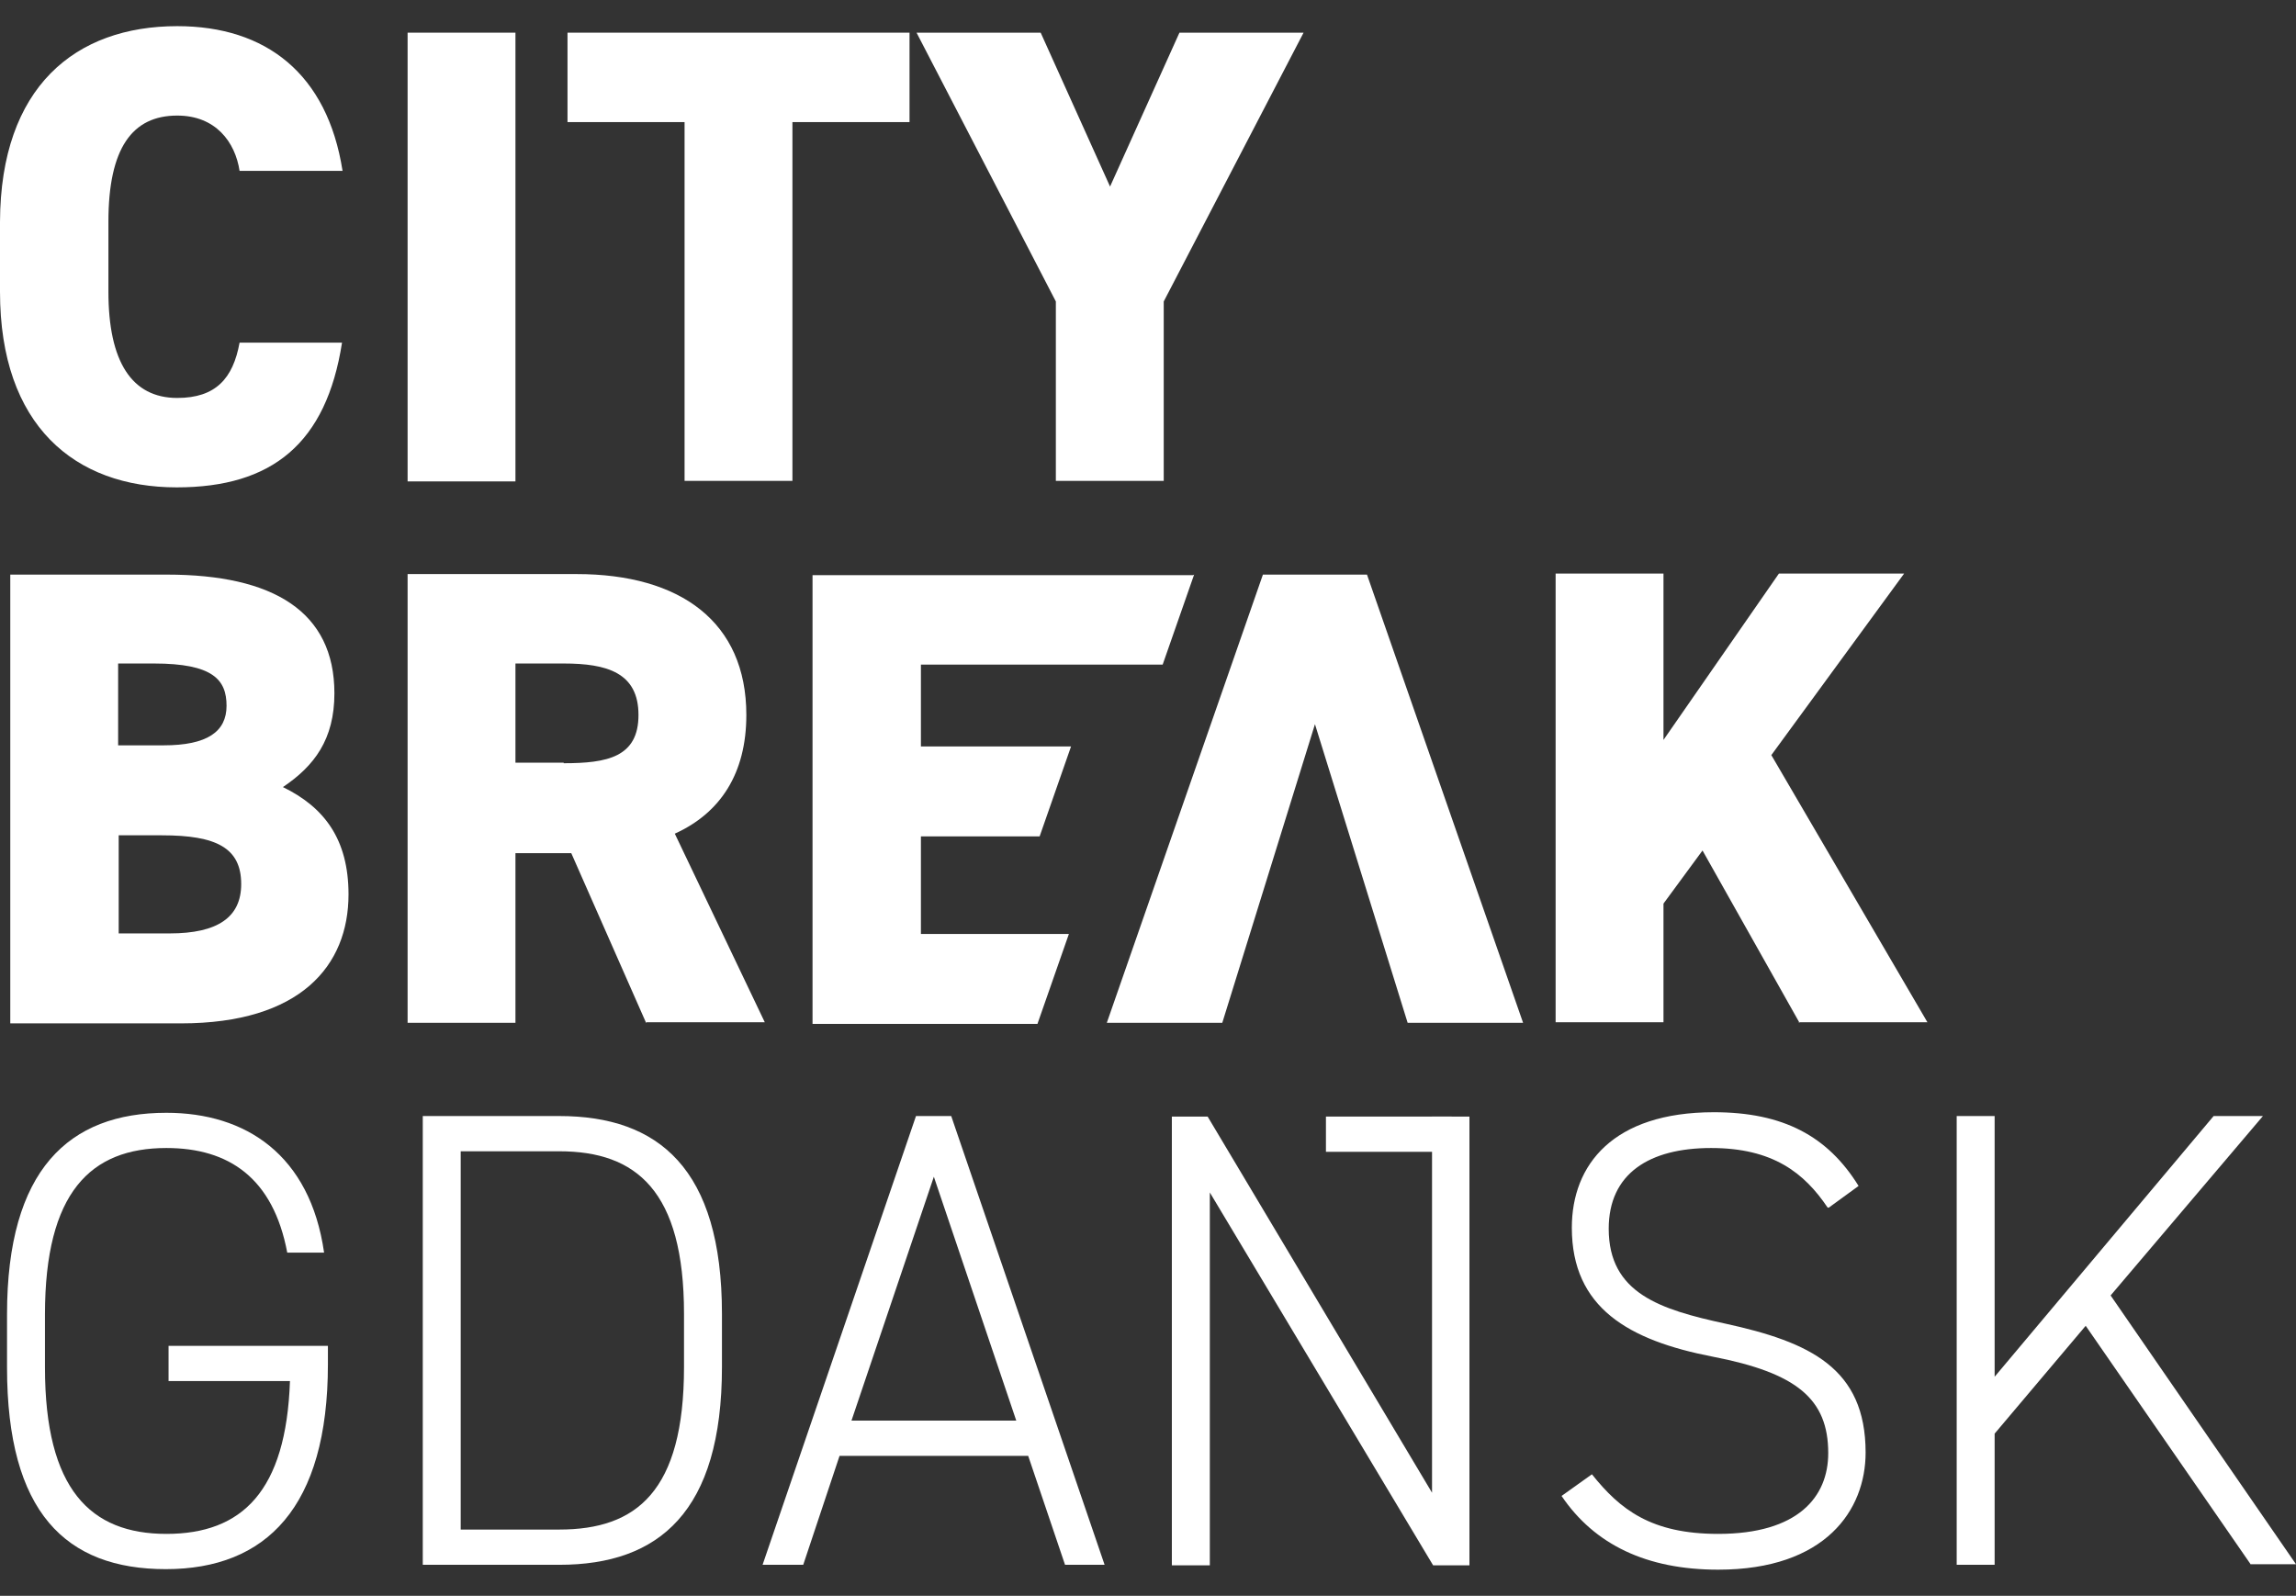
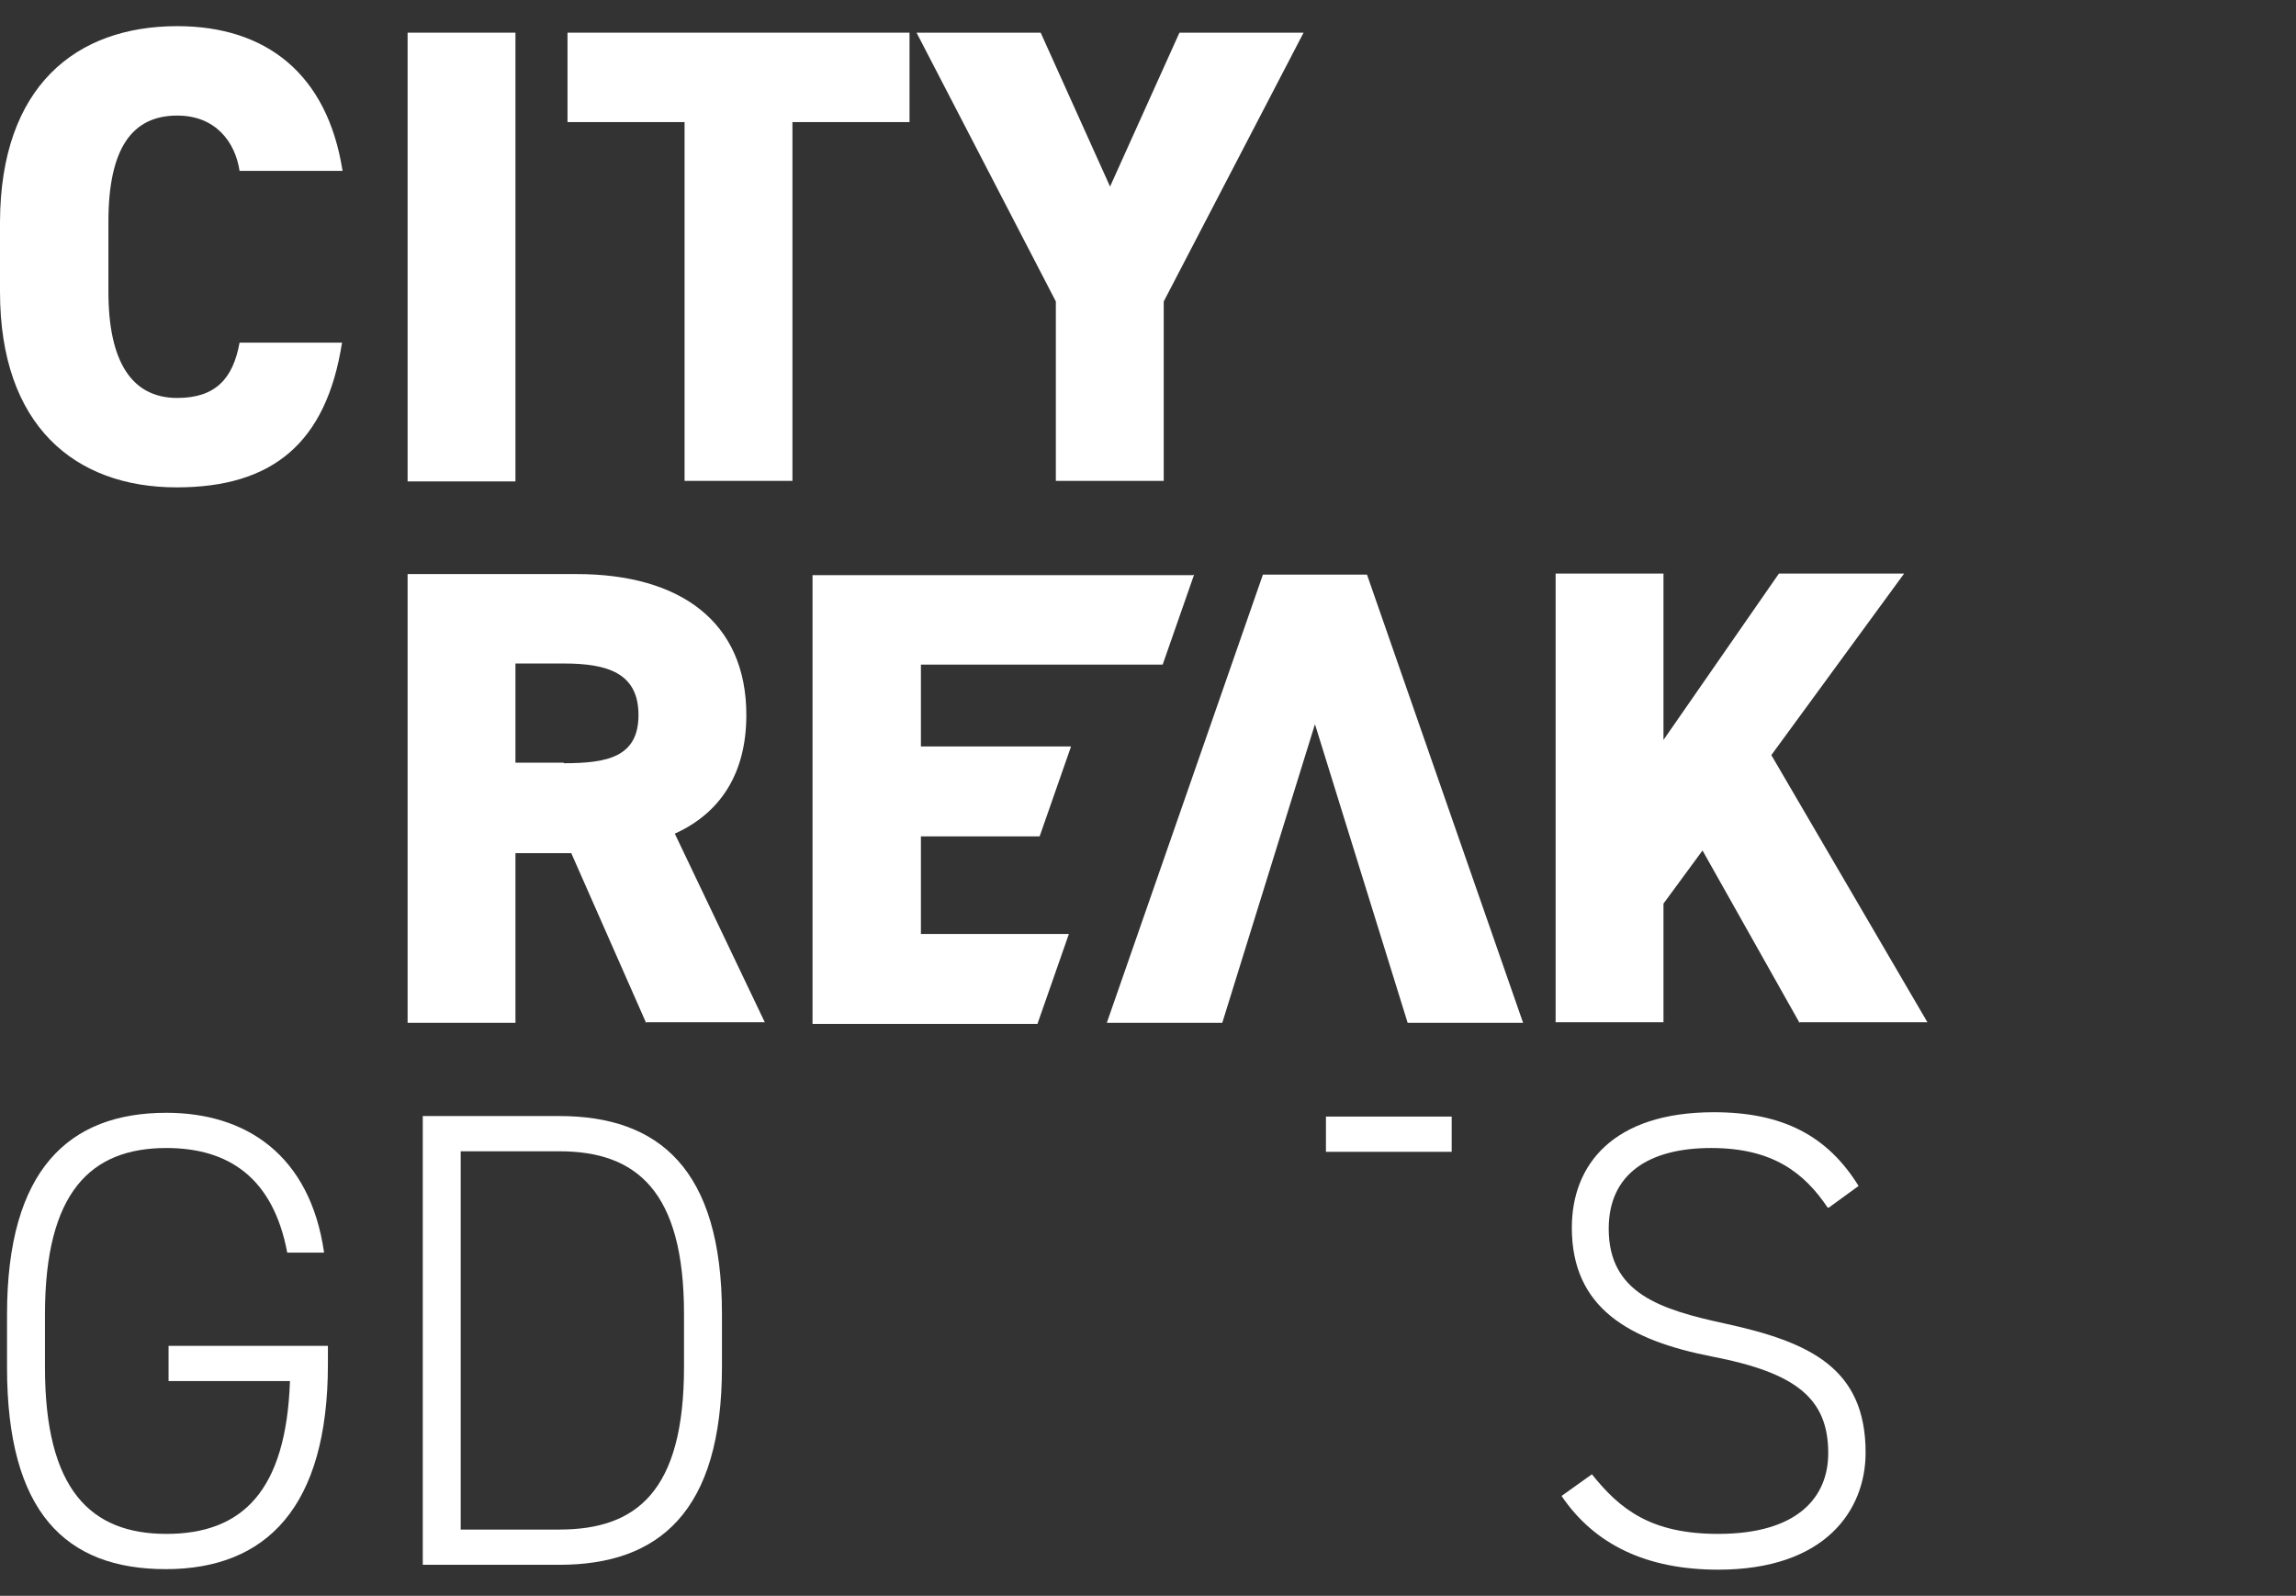
<svg xmlns="http://www.w3.org/2000/svg" width="82" height="57" viewBox="0 0 82 57" fill="none">
  <rect x="0" y="0" width="82" height="57" fill="#333333" stroke="none" />
  <g id="Group 3">
    <path id="Vector" d="M8.556 6.103C8.401 5.077 7.705 4.128 6.33 4.128C4.723 4.128 3.872 5.29 3.872 7.922V10.419C3.872 12.917 4.704 14.214 6.33 14.214C7.705 14.214 8.324 13.517 8.556 12.239H12.215C11.654 15.84 9.718 17.408 6.311 17.408C2.671 17.408 0 15.201 0 10.419V7.922C0.019 3.102 2.691 0.934 6.33 0.934C9.505 0.934 11.692 2.638 12.234 6.103H8.576H8.556Z" fill="white" />
    <path id="Vector_2" d="M18.409 17.195H14.557V1.167H18.409V17.195Z" fill="white" />
    <path id="Vector_3" d="M32.483 1.167V4.361H28.301V17.176H24.449V4.361H20.268V1.167H32.483Z" fill="white" />
    <path id="Vector_4" d="M37.167 1.167L39.645 6.664L42.123 1.167H46.556L41.562 10.768V17.176H37.709V10.768L32.734 1.167H37.167Z" fill="white" />
-     <path id="Vector_5" d="M5.962 20.524C9.756 20.524 11.943 21.841 11.943 24.764C11.943 26.409 11.227 27.358 10.104 28.113C11.575 28.829 12.447 29.971 12.447 31.946C12.447 34.501 10.724 36.553 6.465 36.553H0.367V20.524H5.962ZM4.219 26.622H5.846C7.394 26.622 8.091 26.138 8.091 25.209C8.091 24.28 7.607 23.699 5.497 23.699H4.219V26.622ZM4.219 33.34H6.058C7.781 33.34 8.614 32.759 8.614 31.578C8.614 30.281 7.723 29.836 5.787 29.836H4.239V33.34H4.219Z" fill="white" />
    <path id="Vector_6" d="M23.074 36.533L20.403 30.474H18.409V36.533H14.557V20.505H20.596C24.294 20.505 26.655 22.208 26.655 25.538C26.655 27.629 25.726 29.042 24.1 29.777L27.314 36.514H23.093L23.074 36.533ZM20.132 27.261C21.68 27.261 22.803 27.048 22.803 25.538C22.803 24.028 21.68 23.699 20.132 23.699H18.409V27.241H20.132V27.261Z" fill="white" />
    <path id="Vector_7" d="M42.647 20.524L41.524 23.738H32.89V26.661H38.252L37.13 29.874H32.89V33.359H38.175L37.052 36.572H29.019V20.544H42.608L42.647 20.524Z" fill="white" />
    <path id="Vector_8" d="M64.269 36.534L60.804 30.378L59.41 32.275V36.514H55.558V20.486H59.41V26.429L63.533 20.486H68.005L63.262 26.971L68.837 36.514H64.23L64.269 36.534Z" fill="white" />
    <path id="Vector_9" d="M11.711 48.071V48.729C11.711 53.84 9.504 56.047 5.923 56.047C2.342 56.047 0.251 54.014 0.251 48.845V46.948C0.251 41.78 2.458 39.747 5.942 39.747C8.769 39.747 11.072 41.238 11.575 44.742H10.259C9.756 42.07 8.168 41.005 5.942 41.005C3.232 41.005 1.606 42.593 1.606 46.948V48.845C1.606 53.201 3.232 54.788 5.942 54.788C8.652 54.788 10.22 53.259 10.356 49.329H6.02V48.071H11.73H11.711Z" fill="white" />
    <path id="Vector_10" d="M15.099 55.892V39.863H19.977C23.519 39.863 25.784 41.741 25.784 46.929V48.826C25.784 53.995 23.539 55.892 19.977 55.892H15.099ZM24.429 48.826V46.929C24.429 42.535 22.726 41.122 19.977 41.122H16.454V54.633H19.977C22.726 54.633 24.429 53.278 24.429 48.826Z" fill="white" />
-     <path id="Vector_11" d="M27.235 55.892L32.714 39.863H33.972L39.45 55.892H38.037L36.721 52.001H29.984L28.687 55.892H27.255H27.235ZM30.391 50.742H36.295L33.352 42.031L30.41 50.742H30.391Z" fill="white" />
-     <path id="Vector_12" d="M52.48 39.882V55.911H51.183L43.208 42.593V55.911H41.852V39.882H43.13L51.144 53.317V39.882H52.499H52.48Z" fill="white" />
    <path id="Vector_13" d="M65.274 43.135C64.442 41.896 63.319 41.005 61.112 41.005C58.906 41.005 57.454 41.915 57.454 43.889C57.454 46.193 59.293 46.774 61.616 47.277C64.635 47.935 66.629 48.864 66.629 51.884C66.629 53.936 65.197 56.066 61.364 56.066C58.809 56.066 56.95 55.175 55.77 53.433L56.854 52.659C57.86 53.917 58.964 54.788 61.364 54.788C64.21 54.788 65.294 53.472 65.294 51.904C65.294 49.968 64.171 49.039 61.17 48.458C58.17 47.877 56.137 46.716 56.137 43.851C56.137 41.605 57.608 39.727 61.209 39.727C63.687 39.727 65.274 40.579 66.378 42.36L65.313 43.135H65.274Z" fill="white" />
-     <path id="Vector_14" d="M80.393 55.892L74.489 47.355L71.237 51.207V55.892H69.882V39.863H71.237V49.175L79.058 39.863H80.819L75.379 46.271L82 55.872H80.374L80.393 55.892Z" fill="white" />
    <path id="Vector_15" d="M48.821 20.524H45.104L39.529 36.533H43.653L46.963 25.867L50.273 36.533H54.396L48.821 20.524Z" fill="white" />
    <path id="Vector_16" d="M51.846 39.882H47.355V41.141H51.846V39.882Z" fill="white" />
  </g>
</svg>